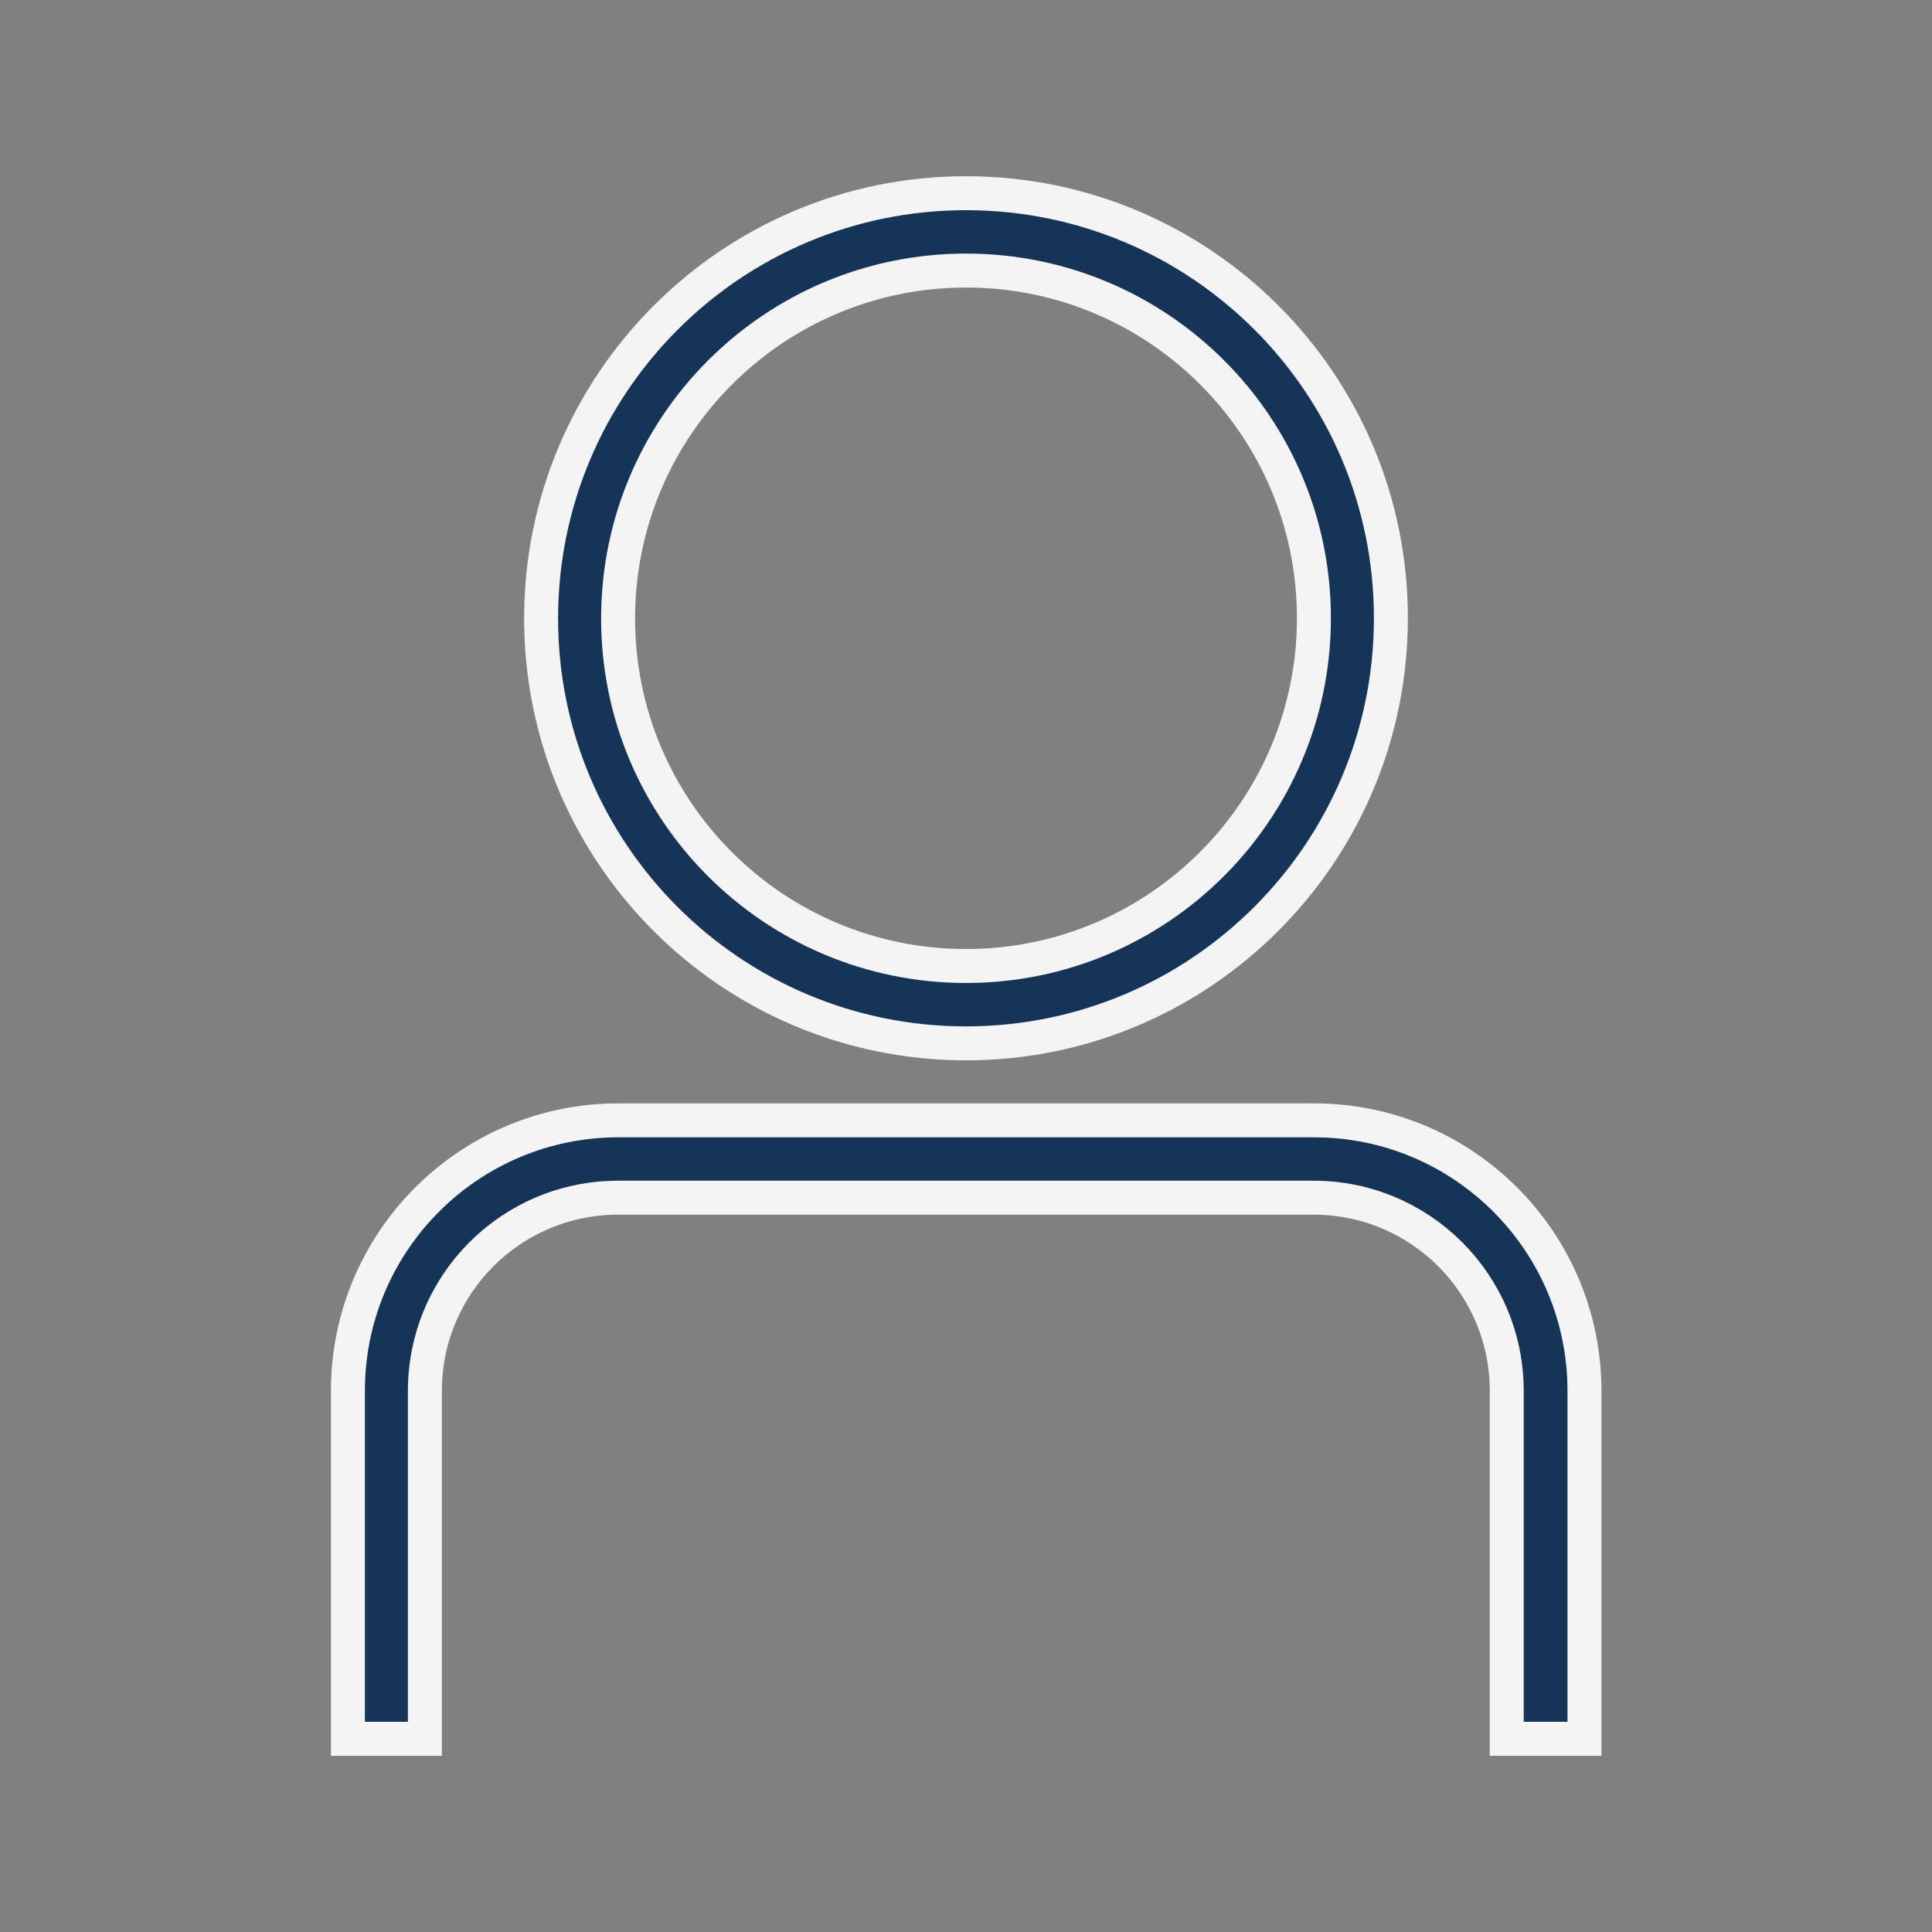
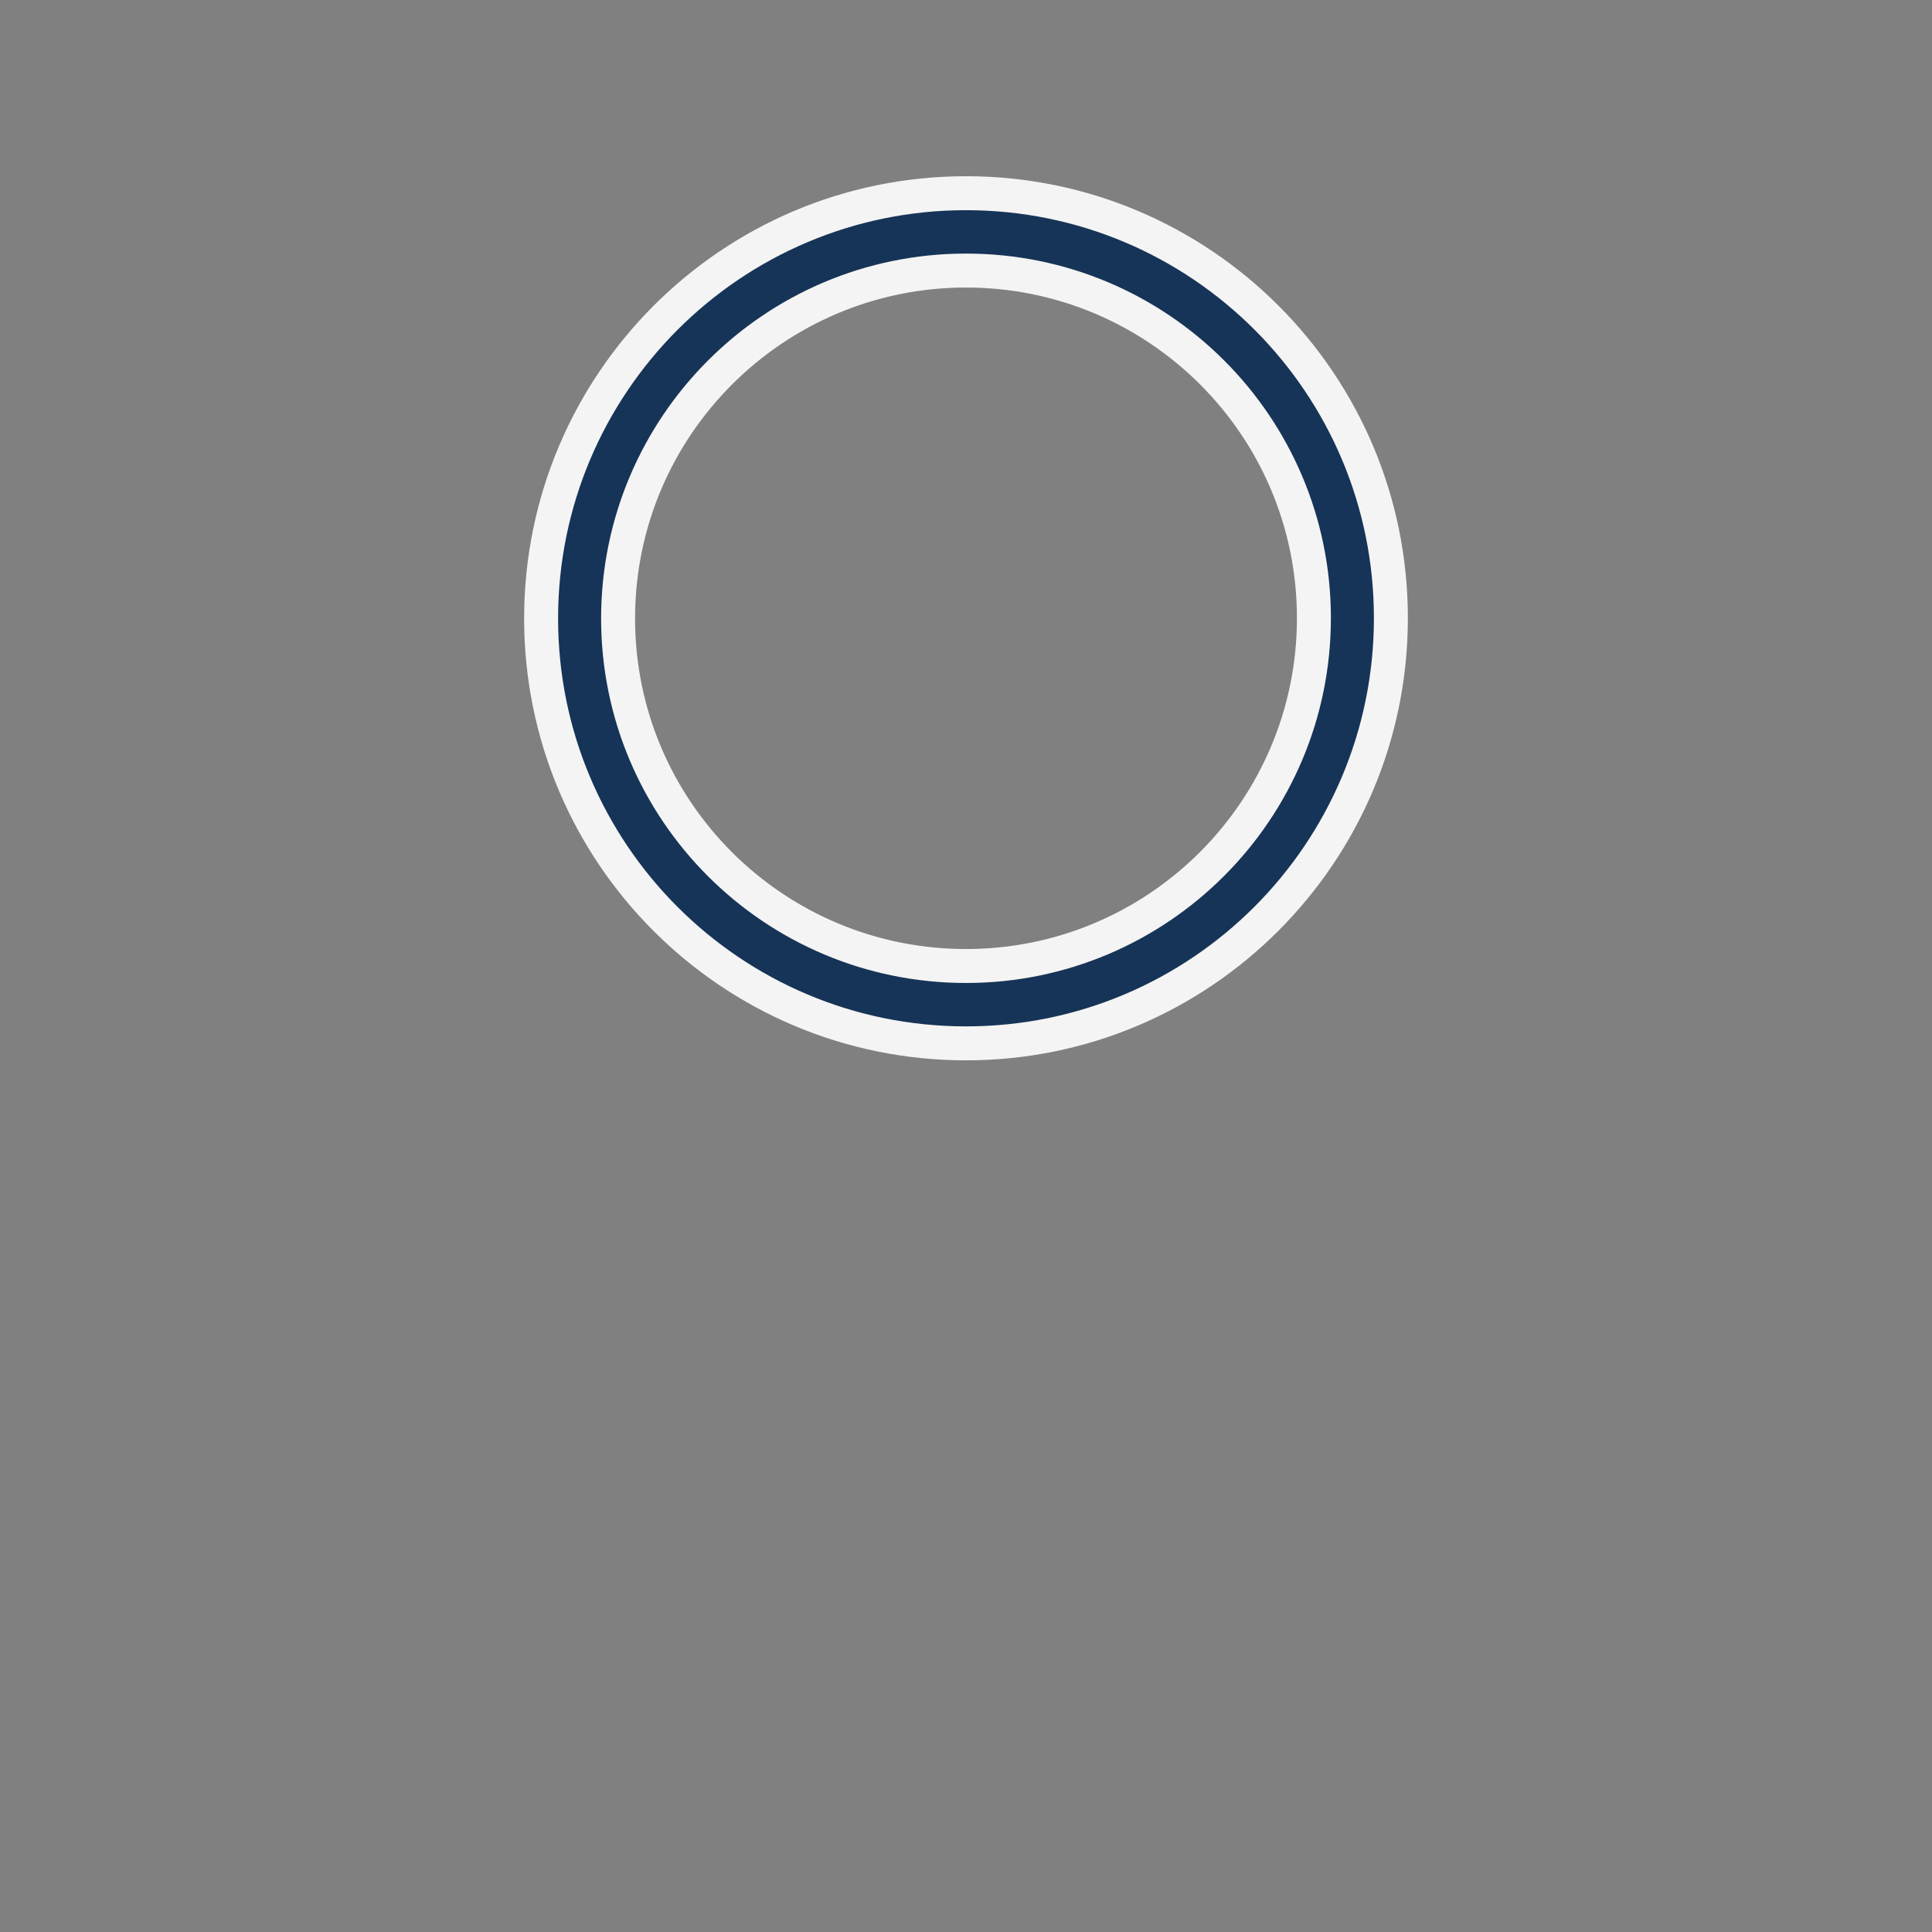
<svg xmlns="http://www.w3.org/2000/svg" version="1.1" id="Ebene_1" x="0px" y="0px" viewBox="0 0 512 512" style="enable-background:new 0 0 512 512;" xml:space="preserve">
  <rect x="0" y="0" width="512" height="512" fill="#808080" stroke="none" />
  <style type="text/css">
	.st0{fill:#163457;stroke:#F4F4F4;stroke-width:9;stroke-miterlimit:10;}
</style>
  <g id="Icons">
-     <path class="st0" d="M419.8,460.8h-20.5v-92.2c0-28.3-22.9-51.2-51.2-51.2H163.8c-28.3,0-51.2,22.9-51.2,51.2v92.2H92.2v-92.2   c0-39.6,32.1-71.7,71.7-71.7h184.3c39.6,0,71.7,32.1,71.7,71.7V460.8z" />
    <path class="st0" d="M256,276.5c-62.2,0-112.6-50.4-112.6-112.6S193.8,51.2,256,51.2s112.6,50.4,112.6,112.6S318.2,276.5,256,276.5   z M256,71.7c-50.9,0-92.2,41.3-92.2,92.2S205.1,256,256,256s92.2-41.3,92.2-92.2S306.9,71.7,256,71.7z" />
  </g>
</svg>